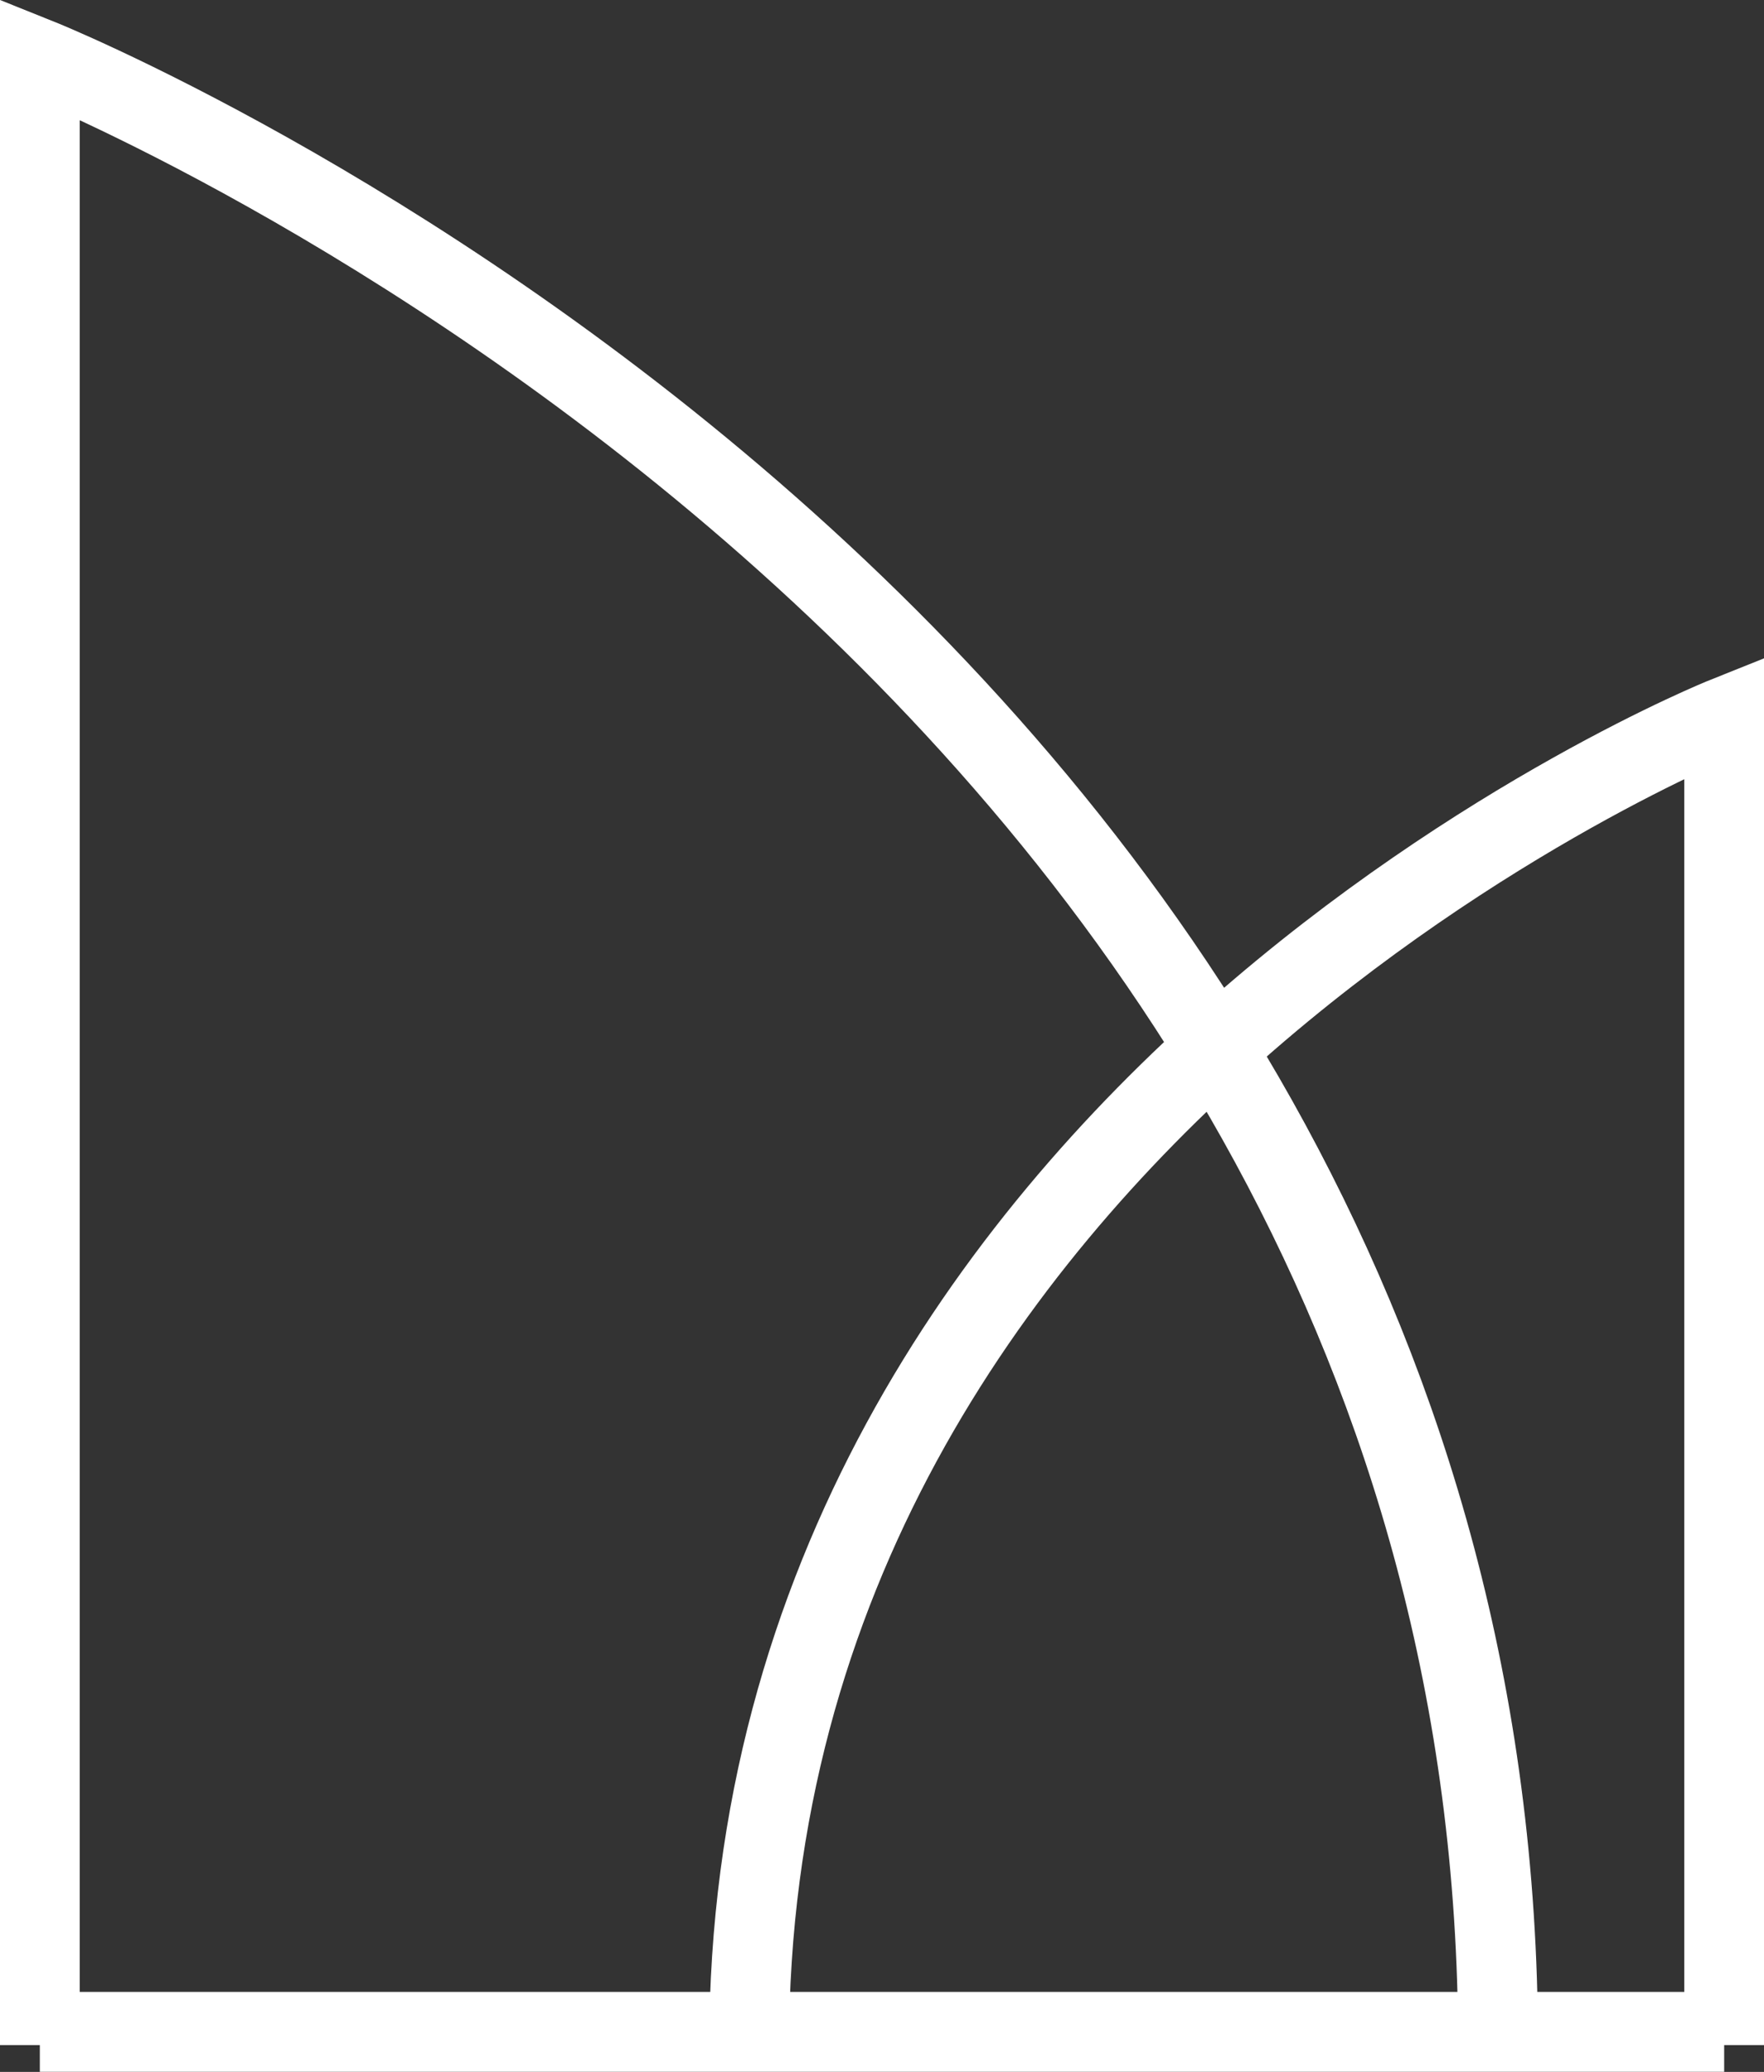
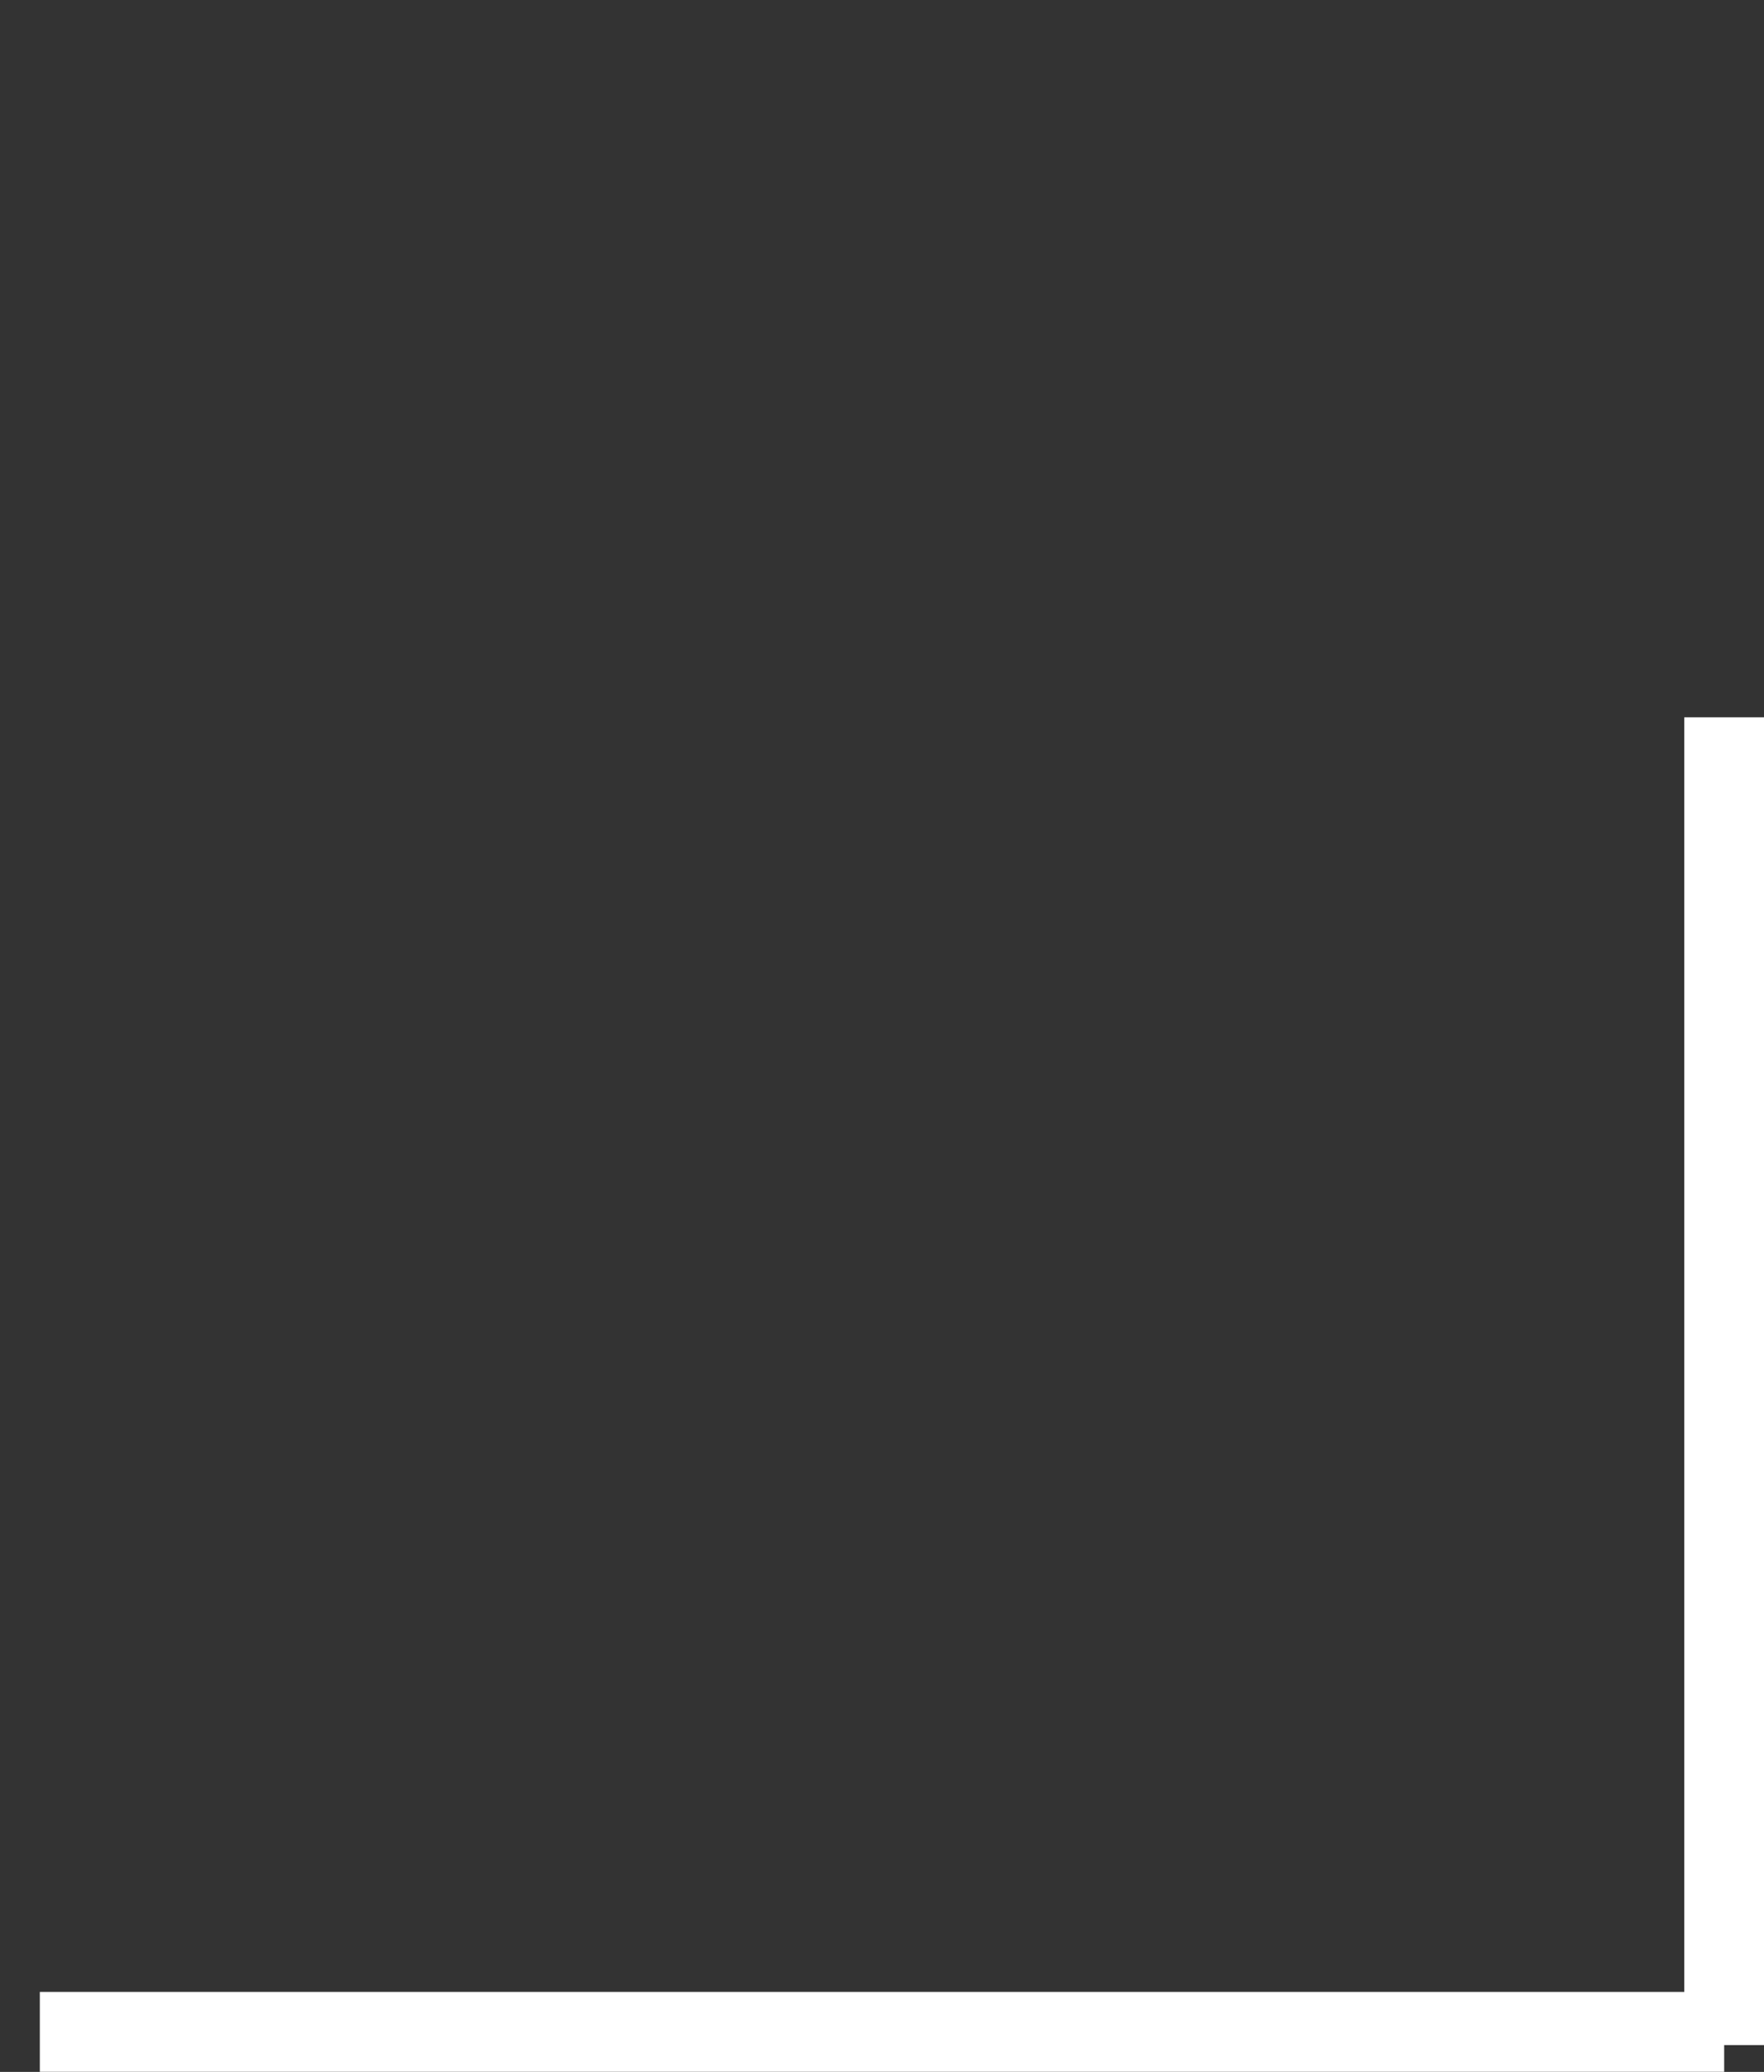
<svg xmlns="http://www.w3.org/2000/svg" id="Layer_2" data-name="Layer 2" viewBox="0 0 89.48 105.08">
  <rect x="0" y="0" width="89.48" height="105.08" fill="#333333" stroke="none" />
  <defs>
    <style>
      .cls-1 {
        fill: none;
        stroke: #fff;
        stroke-miterlimit: 10;
        stroke-width: 4.05px;
      }
    </style>
  </defs>
  <g id="Layer_4" data-name="Layer 4">
    <g>
-       <path class="cls-1" d="M2.02,103.72V2.99s73.97,29.64,73.97,100.73" />
-       <path class="cls-1" d="M87.46,103.72V36.38s-49.46,19.82-49.46,67.34" />
+       <path class="cls-1" d="M87.46,103.72V36.38" />
      <line class="cls-1" x1="87.46" y1="103.05" x2="2.02" y2="103.05" />
    </g>
  </g>
</svg>